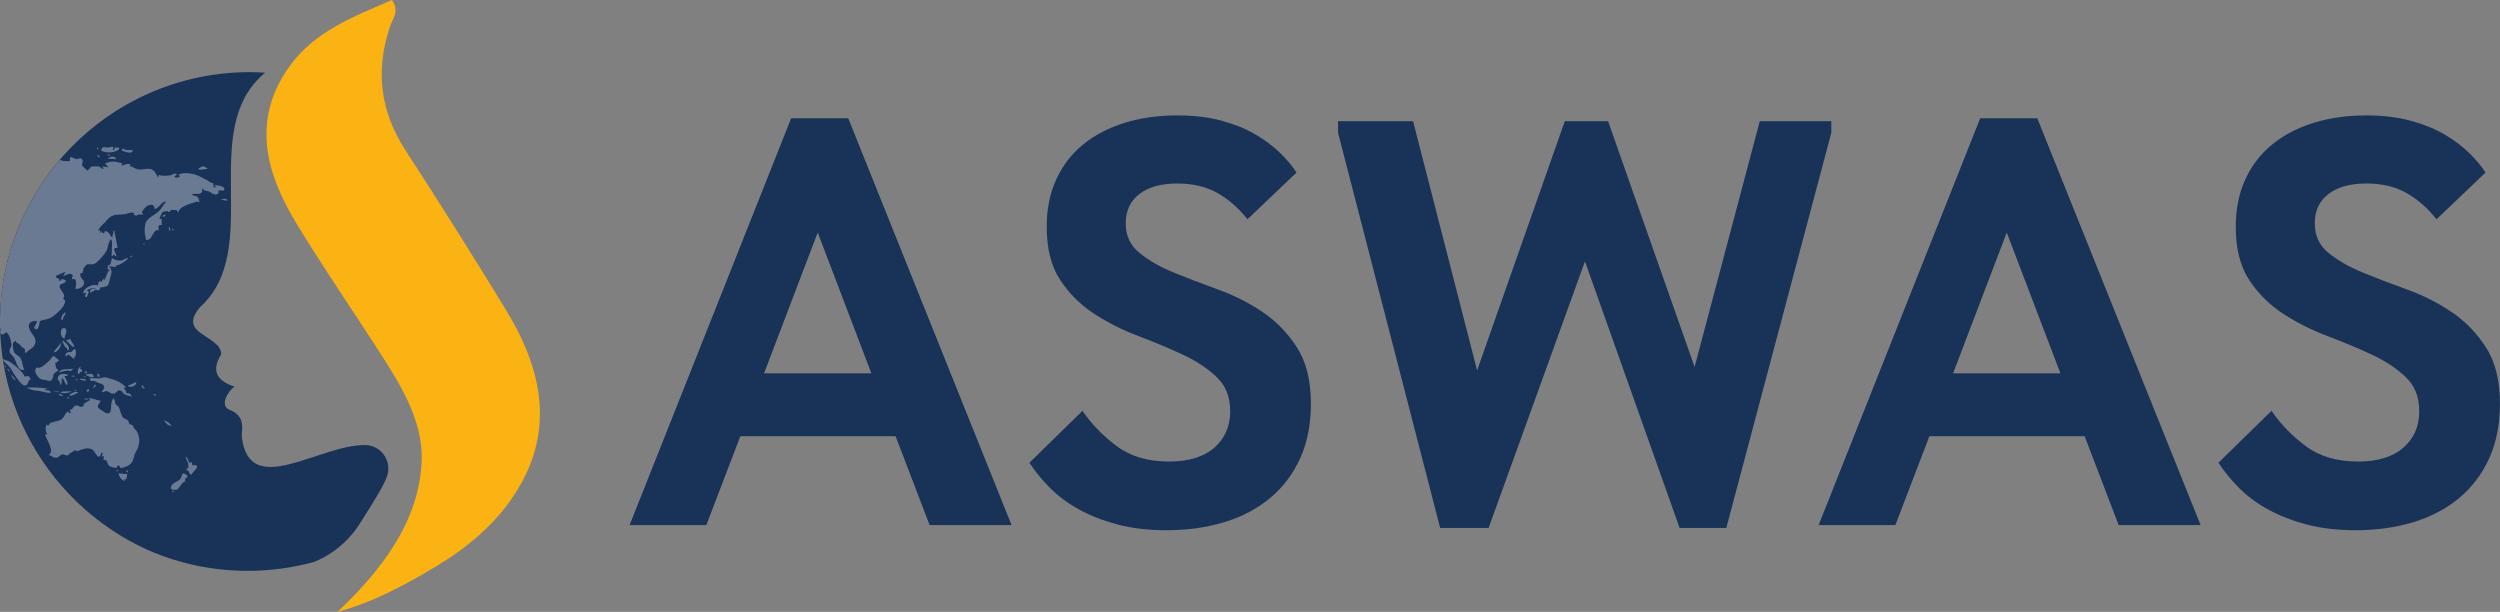
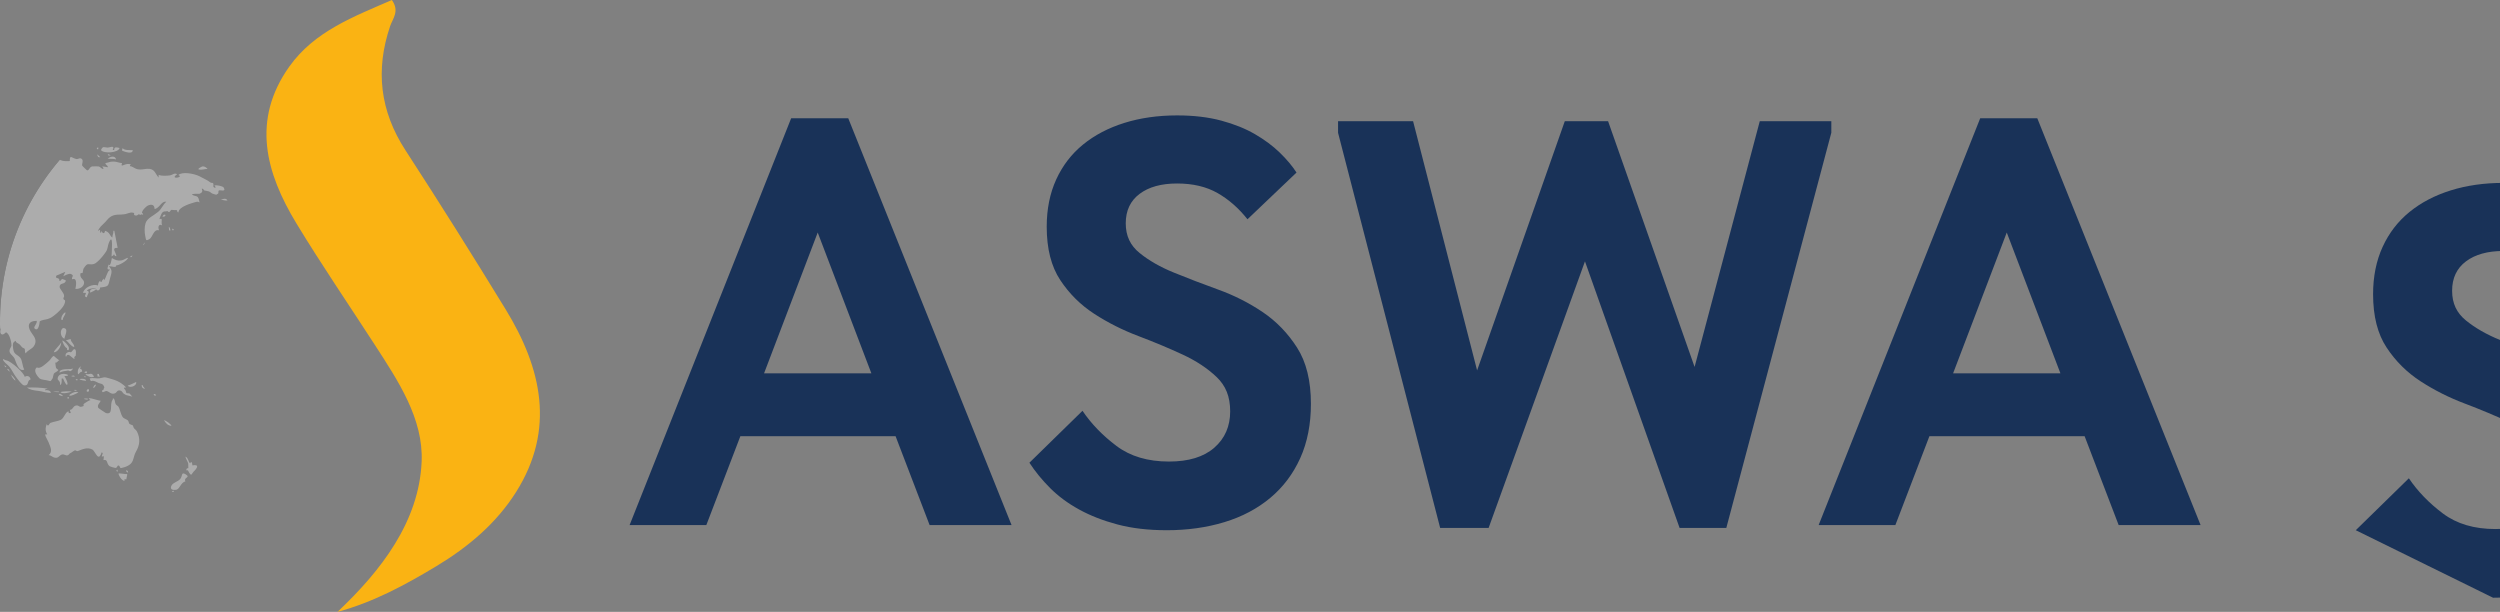
<svg xmlns="http://www.w3.org/2000/svg" id="_Слой_2" data-name="Слой 2" viewBox="0 0 974.88 238.61">
  <rect x="0" y="0" width="974.88" height="238.61" fill="#808080" stroke="none" />
  <defs>
    <style> .cls-1, .cls-2, .cls-3, .cls-4 { fill: none; } .cls-2 { opacity: .35; } .cls-3 { clip-path: url(#clippath-1); } .cls-5 { fill: #fab313; } .cls-6 { fill: #fff; } .cls-7 { fill: #193258; } .cls-4 { clip-path: url(#clippath); } </style>
    <clipPath id="clippath">
      <path class="cls-1" d="m150.93,185.74c2.02-5.89-2.27-12.12-8.49-12.19-18.02-.2-44.91,21.05-48.1-2.76-.12-.91-.06-1.85.04-2.77.41-3.97-.75-6.56-4.89-8.24-3.85-1.54-.88-7.05,1.97-9-7-2.31-9.16-6.23-5.18-12.65-.15-7.56-17.55-7.57-8.26-18.35,25.11-22.74-1.47-69.4,25.41-91.45-1.99-.12-3.99-.2-6.01-.2-55.9,0-100.8,47.07-97.22,103.73,2.95,46.65,39.53,85.18,85.97,90.44,9.89,1.12,19.52.74,28.7-.94,10.51-1.92,19.74-8.16,25.45-17.19,4.52-7.15,9.25-14.5,10.6-18.43h0Z" />
    </clipPath>
    <clipPath id="clippath-1">
      <circle class="cls-1" cx="96.58" cy="125.36" r="97.24" />
    </clipPath>
  </defs>
  <g id="_Слой_2-2" data-name=" Слой 2">
    <g>
      <g class="cls-4">
        <g>
-           <circle class="cls-7" cx="96.58" cy="125.36" r="97.24" />
          <g class="cls-3">
            <g class="cls-2">
              <path class="cls-6" d="m187.18,79.37c3.06-2.04.59,3.42,0,0h0Zm-2.48.2c.83,0,1.29-.5,1.15-1.14-.28.13-2.55,1.14-1.15,1.14Zm4.97-16.7c.64-.3,1.03-.69,1.81-.77-1.15-1.08-2.73-.88-4.2-.86,0,1.43.98,2.01,2.39,1.63ZM-12.63,136.27c-.54.68-.16,4.47,1.26,3.17.81-.71-.99-2.89-1.26-3.17Zm58.82,48.51c.35,1.13,1.25,2.47,2.31,2.77.08-.23.08-.46,0-.66h.79c.04-.95.31-1.15.31-2.05-.72.2-3.49-.56-3.41-.05.04.16,0-.05,0,0h0Zm2.95-1.37c0,.48.43.82.82.89,0-.72-.31-.89-.82-.89,0,.05.07,0,0,0Zm-3.48-.24c-.52.26-.19.67.19.81.03-.08.12-.93-.19-.81-.08.03.05-.03,0,0Zm22.86,7.83c1.54,0,1.91-2.89,3.77-3.26-.82-1.72,2.28-1.45.05-2.81-1.77-1.06-1.06.75-2.11,1.91-.93,1.03-2.67,1.29-3.34,2.48-.51.93-.35,1.93,1.62,1.68.04,0-.07,0,0,0h0Zm-1.19.47c-.16.12-.21.2-.34.36h.77c.04-.26-.03-.66-.43-.36-.07.05.07-.05,0,0Zm6.07-10.66c0,.47.04,1.69.04,1.8,0-.11-.75-.05-.77.51,0,.72.55-.05.67.4-.03-.05.78,1.72,1.24,1.58.17-.05.63-.91.91-1.18,1.42-1.34,2.4-2.95-.47-2.44-.01-.78-.34-1.99-.87-.81-.59-.38-.67-1.6-1.36-2.28-1.28-1.29.6,1.93.6,2.42h.01Zm-9.45-16.93c.73,1.11,1.36,2.03,2.9,2.19-.12-.67-2.28-2.22-2.9-2.19Zm-30.78-8.5c-1.21.22.62.47,1.05.43v-.38c-.28-.03-1.41-.03-1.05-.05h0Zm10.78.48c-1.42,1.76.5,6.07-2.67,5.21,0,0-2.9-1.87-2.95-2.01-.55-1.19.58-1.83.94-2.77-1.61-.21-3.18-1.03-4.73-1.03.31.27.27.47.82.79-.28-.17-1.91.91-2.34,1.18-1.29.82.71.98-1.44,1.4-.71.13-1.03-.86-2.19-.43-.95.35-1.07,1.63-2.16,1.63.16.35.2.91.39,1.25h-.83v-.64c-1.26-.07-1.69,2.62-3.13,3.3-1.09.52-2.77.68-3.96,1.15-.52.19-.87,1.91-1.49.47-.52,1.6-.64,2.54.24,4.11-1.91-.86.16,2.08.55,3.13.81,2.12,1.58,3.5-.03,4.89,1.1,0,1.74,1.22,3.15.99.81-.11,1.21-1.07,2.11-1.26.71-.19,1.46.51,2.07.35.64-.19.66-.7,1.19-.91.51-.2,1.07-.78,1.65-1.02.4-.17.75.42,1.23.24,1.71-.64,3.64-1.64,5.64-.59,1.19.64,2.35,5.21,3.63,1.1.91.31-.04.94.09,1.72,1.13-.67.7.27.62,1.29,1.85-.35,1.02,1.28,2.39,2.39.16.13,1.85.66,2.19.67.94.03.64-.93,1.24-.95.59,0,.6,1.11.99,1.03,1.91-.4,3.91-1.13,4.61-2.9.46-1.15.56-2.35,1.29-3.58,1.45-2.47,1.72-5.06.38-7.72-.3-.62-.68-.81-1.14-1.29-.31-.34-.31-.94-.52-1.19-.07-.07-1.05-.35-1.29-.58-.31-.3-.28-1.01-.62-1.34-.46-.43-1.58-.75-1.93-1.18-.86-1.06-1.1-3.14-1.75-4.16-.2-.32-.79-.56-1.1-1.05-.36-.59-.17-2.04-1.05-2.26-.05.2-.08.39-.09.59v-.02Zm16.04-1.87c.27.42.56.28.91.15-.17-.47-1.2-.75-.91-.15.04.07-.03-.04,0,0Zm-4.67-3.21c0,.4.93.91,1.18.86-.23-.59-.91-.95-.91-1.52-.12,0-.25,0-.38.04.08.28.11.35.11.62h0Zm-5.5-.56c.11,1.22,3.61.62,3.29-1.29-.17.03-3.29,1.74-3.29,1.29,0,.15,0-.08,0,0Zm-15.99,2.39c0,.19,1.37.4.71-.91-.56.08-.81.39-.71.91Zm-4.91-.58c.09.5.62.39,1.05.2-.36-.32-.55-.09-1.05-.2Zm8.07-1.91c-.31.2-.58.66-.58,1.06,0,.78,1.8-1.88.58-1.06Zm-1.34-1.53c.87-.39,1.97.38,2.82.76.71.34,1.41.13,1.91,1.01.67,1.17-.09.86.05,1.53.04.17-.94.15-.52.93.19.36,1.29-.46,1.66-.36,1.19.34,1.66,1.41,3.16.95.91-.27.87-1.59,2.38-1.05.59.21.72.94,1.25,1.23,1.01.59.51.4,1.88.73,2.07.47,1.38.62.36-.81-.15-.22-1.15-.09-1.33-.24.09.08-.56-1.66-.43-1.22-.04-.15-1.29-1.06.32-.91-.31-.58-1.79-1.65-2.52-2.07-1.4-.81-2.48-1.07-4.04-1.54-2.2-.71-2.08-.28-3.83,0-1.09.19-2.27-.34-3.79.05.16.59.39,1.15.67,1.01.05,0-.04.03,0,0h0Zm-7.59-2.05c-.83.19.75.39,1.05.34,0-.55-.59-.42-1.05-.34Zm9.88-.73c.05.43.12.52.09,1.02h.95c-.15-.46-.4-.24-.4-1.02h-.64c0,.07.24-.03,0,0Zm-4.01.05c-.23-.03-.43.03-.62.2.99.58,2.07,1.41,3.38.81-1.1-2.03-1.76-.62-2.76-1.01Zm-.23-.32c1.3-1.32-2.24-.43,0,0,.15-.16-.08,0,0,0Zm-.97,1.18c.35.16.5,1.05.64-.08-.48.08-.54.12-.64.08Zm-1.71,1.1c0,.35,2,.67,2.58.67-.12-1.07-2.4-.78-2.58-.67Zm-.76.13c-.26-.05-.51-.12-.78-.17.46,1.11.98.3.78.17-.12-.05.07.04,0,0Zm1.18-5.18c-.68.94-1.17,1.07-1.11,2.42.09,1.89.57-.4,1.69-.23.07-.63-.26-1.18-.82-1.14.13-.38.24-.67.24-1.05-.09.13,0,.09,0,0Zm-8.97,5.1s.98,1.24.86,1.1c-.04-.05.15,1.1.19,1.23.68-.46.52-1.83.52-2.58h.58c.07.31,1.1,2.62,1.5,2.43.72-.32-.62-2.86-1.03-3.4,4.42,0-2.62-2.58-2.62,1.21h0Zm5.53-4.05c-.74.27-4.97-.3-4.77,1.48,1.38-.64,1.76-.51,3.24-.81.46-.11.6.42,1.15.19.29-.13,1.41-1.29.38-.86-.05.03.19-.08,0,0Zm-.99,10.26c0,.83,3.22-.75,3.57-1.1-1.26-.63-3.36.72-3.57,1.1Zm-.39.81c-.39.05-.48.2-.28.48h.56c.05-.24.04-.59-.28-.48-.13.05.07-.03,0,0Zm-3.01-1.95c.83.83,3.44.15,4.39-.26-.77-.13-4.03-.13-4.39.26Zm-.34.62c-1.2.36.99.95,1.38.93-.16-.19-.97-1.01-1.38-.93-.15.04.05,0,0,0Zm-2.39-.82c-.68.05,1.72.2,2.2.2-.15.04-.17-.04-.09-.26-.79,0-1.36-.08-2.11.05-.12,0,.15,0,0,0h0Zm-10.35-1.61c1.09.86,2.63,1.11,4.5,1.3,1.48.16,3.32.93,4.9.7-.44-.89-1.37-1.13-2.38-.93.07-.67.55-.35,1.05-.64-2.72-.46-5.24-.51-8.07-.43h0Zm-2.91-1.38c-.2.44-.07.66,0,0-.03.08,0,0,0,0Zm6.78-6.5c-1.26.89-.47,2.48.24,3.42,1.03,1.41,1.46,1.26,3.44,1.59,1.99.35,1.36.86,2.48-.81.05-.08.25-1.4.47-1.77.29-.48,1.38-.7,1.72-1.42-1.26-.82-.91-1.03-1.19-2.85.97.05.67-.59,1.62-.93.08.23-2.3-1.65-2.09-1.68-.75.05-1.3,1.34-1.89,1.87-1.32,1.17-3.61,3.46-4.79,2.58h0Zm-10.07,2.82c.05.63,1.1,2.19,1.72,2.32-.13-.86-1.72-2.25-1.72-2.32.01.15,0-.09,0,0Zm-1.53-2.11c.24.46.7.59.91,1.06,0-.58-.16-.99-.77-1.25-.17.46,0,.23-.15.19h0Zm-.71-1.25c0-.15-.29-.55-.29-.12,0,.39.24.56.58.62.12-.24.03-.4-.28-.5h0Zm.34-2.19c-.54,0-.83-.54-1.34-.47.23,1.11,1.99,2.21,2.58,2.97.93,1.14,1.69,2.83,2.67,4.11.67.85,2.26,3.17,3.16,3.18,1.99.05.86-1.87,2.43-2.35-.17-1.24-1.32-1.69-2.3-.99-.11-1.41-5.32-6.23-7.2-6.44-.08,0,.22.03,0,0h0Zm24.68-3.3c-1.03.11-1.93.81-1.38,1.96.83-2.01,2.05.3,3.38.87-.47-1.01.38-1.22.39-1.25.03-.19.42-2.63-.43-2.63s-1.01,1.69-1.96,1.05c-.15.03.07.05,0,0Zm-2.82-4.43c-.03.35,1.07,3.06,1.87,2.91-.4.89,1.02,1.49.67-.24-.16-.74-1.73-2.54-2.54-2.67-.01.13.05.03,0,0Zm1.38-.13c1.19.83,1.99,2.43,3.28,2.68,0-1.46-1.36-1.8-1.36-3.1-.78,0-1.17.42-1.92.42.15.11.15,0,0,0h0Zm-1.81.86c-.71,1.37-2.54,2.74-2.91,3.87,1.59,0,2.91-2.3,2.91-3.87-.03.07,0,.16,0,0Zm.74-5.6c-1.41.76-1.06,3.64.55,4.15-.07-.91,1.97-4.15-.55-4.15Zm.93-6.03c0-.46-1.89,1.09-1.61,2.85h.56c0-1.18,1.05-1.76,1.05-2.85Zm24.35-21.36c-.95.17-1.57.95-2.82,1.05-1.37.11-2-.16-3.44-.97-.05.43-.62,3.69-1.19,2.5-.25.44-1.11,2.51.28,1.85v.48c-.85.15-1.25,2.86-2.19,3.92,0-.3.03-.46,0-.77-.55.54-.71.72-.95,1.42-.21-.3-.56.21-.43-.62-.62.44-.85,1.05-.94,1.96-1.91-.83-5.46.75-5.8,2.85.36.03.87,0,1.1,0,0,.93-1.02,1.34.39,1.74,0-.98,1.57-2.39,0-2.52.34-.99,2.71-.99,3.72-1.17-1.09.68-2.83.03-2.43,1.87.89-.38,1.73-.78,2.34-1.34.44,1.02,1.66.23,1.48-.66,3.77-.43,3.06-.62,3.96-3.77.5-1.75,1.09-3.11-.56-4.48,1.11-.21,2.98.83,2.91-.39.82.17,4.58-1.91,4.58-2.95-.07,0,0,.05,0,0h-.01Zm1.77-.91c-.4.07-.6.35-.97.54.59.35.75-.03.97-.54-.07.01-.08.19,0,0Zm4.67-5.1c-.11.39-.35.75-.58,1.1.78-.32.56-.94.58-1.1Zm11.41-5.02c-.09,0-.27-.48-.52-.28-.05.17-.07.36-.05.55.16.04.76.11.58-.27h-.01Zm-1.29.15c-.19-.54-.13-.87-.63-1.25,0,.51.11.95.15,1.45.34.09.58.11.48-.2-.03-.07.03.07,0,0Zm-2.5-5.18c.36,0,.6-.43.63-.68-.83-.32-.91.19-1.24.68.2.04.4.04.6,0h.01Zm22.06-6.65c.8.13,1.92.48,2.72.38-.68-1.34-2.16-.31-2.72-.38.15.01-.08-.03,0,0Zm-8.45-11.71c1.03.23,2.31-.23,3.38-.23-.28-.44-1.15-1.05-1.88-1.01-.26,0-2.31,1.03-1.5,1.24.05.01-.09-.02,0,0Zm-29.83-7.3c.94.37,4.04,1.5,4.04-.25-1.33-.07-3.36.12-3.91-.81-.09.09-.43.93-.13,1.05.05,0-.08-.05,0,0h0Zm-5.73,3.05c1.15.18,2.19-.06,3.29.33-.38-1.62-2.17-1.21-3.29-.33Zm.95-1.2c.63,0-.54-.54-.9-.52,0,.58.39.52.9.52Zm-3.57-2.15c1.03,1.51,6.86,1.1,7.25-.81-.93-.17-2.1-.73-2.1.79-.2-.03-.39-.03-.58,0,1.01-2.11-1.2-.91-1.93-.93-1.48-.05-1.85-.77-2.64.95Zm-1.01-.38c-.08-.17-.08-.38,0-.57-1.06-.15-.52.97,0,.57,0-.06-.09.07,0,0Zm-.52,2.05c.32.78.28,1.25,1.24,1.12-.26-.35-.89-.89-1.24-1.12Zm-25.4-7.02c-.27-.5-1.07-.63-1.61-.38.13.15,1.84.95,1.61.38-.04-.08.03.07,0,0Zm-11.12,2.24c.32-.11.68,0,1.01,0-.12-1.2-.63-.26-1.01,0Zm4.15-1.72c.19,0,4.71-.97,4.82-1.09,1.11-1.46-2.23-1.32-2.48-1.43.23-.23.32-.24.39-.53-1.97-.34-2.94,3.05-2.73,3.05Zm-3.05-4.72c-3.33.48-2.86,2.36.2,2.64,2.32.22,2.48.28,2.36-1.11-.15-1.89-.01-.95-1.76-.95.19-.32.17-.24.24-.56-.36,0-.7,0-1.05,0v-.02Zm-2.87.19c1.33.7,3.19-1.14,3.96-1.62-1.73-.83-4.11-.93-5.49.91.08.15,1.21.56,1.53.72.07.04-.04-.03,0,0h0Zm-.38.43c-.63,0-1.09-.36-1.74-.24.08,1.94,2.62.24,1.74.24Zm-1.96-3.11c-1.44,0-.32.6-.43.77-.28.47,1.85-.77.43-.77Zm-37.24,22.39c-.83-.14-2.22-1.12-1.61.86.54,0,1.52-.28,1.61-.86-.05,0,0,.06,0,0Zm3.68-6.91c-.85-.08-2.59,2.13-2.59,3.29.5-.1.83-.42,1.11.19.17-.08.24-.21.19-.38,1.09.55.34,1.17.93,1.43.76.34,2.24.21,3.09.21-.11-1.16-1.4-1.53-1.48-2.6-.11-1.33,1.01-2.1,1.81-2.91,1.91-1.9,3.69-2.95,6.48-3.62.82-.2,4.28-.92,3.92-1.81-.54-1.31-2.54.16-3.25.38-1.73.56-7.49.7-7.49,2.82-.36-.05-.68-.06-1.05,0,.89,1.52-2.24,1.47-1.96,2.49.32-.07.42-.19.77-.15-.17.45.3.73-.48.67-.13,0,.15,0,0,0h0Zm14.37.43c.75,0,1.17-.47,1.37-.58.4-.21-2.57.58-1.37.58Zm-6.82-15.14c1.07,1.62,1.8.08,3.01-.14-1.11-.63-1.96.49-3.01.14Zm-2.34,0c0,.56-.39.4-.67.86.83.27,1.72.29,2.67.12-.79-1-.71-1.73-2-.98Zm-.34,1.73c-.25.07-.5.14-.76.14.13.66.56.29,1.1.19-.05-.26-.01-.41-.34-.33-.08.02.07,0,0,0Zm-3.34-.29c.44.38.51.97,1.19.09,0,1.07,1.38.07,1.57-.09,0-.13,0-.26-.05-.38-.85-.16-2.19.21-2.71.38Zm-2.73.09c.79-.81,2.47-1.15,3.68-.87-.28-1.72,1.57.6,1.81-.99-.42,0-.78.07-1.19,0,.16-.23.47-.79.58-.91-.66,0-1.09.42-1.44.52.23-.07-1.15.3-1.29.38-.35.21-.47.7-.95,1.05-.67.48-.99.11-1.19.81h-.01Zm-3.81-1.29c-1.41,0-1.76.5-3.1.24.07,1.03,1.83.34,2.63.34-1.66,1.21,1.14,1.51,1.96.43,1.32-1.77.07-1-1.49-1h0Zm-27.35,1.62c.31.79,2.04-.27,2.38.62-.47-.03-.95.02-1.44,0,.87,2.42,5.64.26,6.74-.38-1.07-1.19-2.58-.2-3.53-.48.17-.36.42-.29.34-.71-1.13.44-.83.06-1.49,1.19-.42-1.09-3.49-1.34-2.99-.23.03.09-.05-.11,0,0h0Zm-1.92,3.62c0,.26-2.55.11-2.86,1.15.62-.13,2.55-.58,2.81-.24-.39.25-2.47.59-2.5.77-.05.32,1.81,1.23,2.22,1.77,1.23-.93,2.42-2.75,2.42-4.03.36-.05,1.01-.07,1.36,0-.16,1.16.13.34.63,1.01.36.49-.39.91-.39,1.41,1.32-.82,1.45.27,1.96.19.52-.08,1.46-.64,2-.77-.58-.77-1.17.11-1.17-1-.56.07-4.36-2.19-4.47-2.54-.16.07-.46.16-.77,0,.12-.28.28-.46.35-.76-1.44-.68-1.48.11-2.15.3.32-.09-.51.81-.6.83.21-.07-.36-1.13-.46-1.16.13.04-1.6.67-1.57.65.19-.3.27-.61.43-.86-.85.18-4.4,1.03-1.57,1.43,0,.36.07,1.28-.05,1.58-.52-.26-.46-.72-1.1-.86.25.51,1.27,2.19,1.27.67.6.05.64.95,1.49.66.34-.11.52-.72.85-.76.04,0,1.78-.17,1.88.57,0,.03-.03-.17,0,0h0Zm118.11,30.9c2.39,0,2.79-1.02,4.44-.67.91.17-.17.81.77,1.05,1.36.32.91-1.02,2.09-.11.1-.63.51-.13,1.05-.19-.3-1.19-.75-.13-.28-1.38.2-.55,1.45-1.79,1.88-2.03,1.54-.86,2.85-.52,2.85,1.22,2.08-.39,2.6-3.22,4.58-2.83-1.32,1.07-1.77,2.77-3.24,3.97-1.85,1.53-4.2,2.38-4.86,4.38-.47,1.46-.43,3.52-.15,4.86.39,1.84.19,2.13,1.56,1.41,1.46-.77,1.59-4.08,3.88-3.49-.62-1.17-.15-2.75,1.18-1.91-.43-.95-.07-1.84-.19-2.43-.08-.3-.63-.08-.86,0,.04-.47.81-2.31,1.1-2.58.79-.72.89-.31,1.88-.54.54-.11.34.38.7.35.5-.04.63-.85,1.05-.87.51-.01.99.16,1.52.09,1.19-.13.22.73,1.15.91,0-2.27,5.4-3.67,6.93-4.11,1.38-.39,1.53,1.22,1.05-.86-.43-1.85-1.38-1.11-2.58-1.91-.68-.51,2.83-.39,2.82-.38,1.02-.41,1.34-.97.86-2.01.71-.05.82.69,1.05.72.13.01,1.62.28,1.81.38.97.46.72.75,1.96,1.05,1.69.43.39.3,1.29-.05.74-.27.15-.99.58-1.37.38-.34,2.95.75,1.91-1.11-.38-.66-3.03-1.11-3.68-.85.59.4.74,1.36-.24.66-.35-.25.15-1.2-.31-1.58-.24-.19-.7-.03-.9-.21-.36-.31-1.38-.9-1.74-1.1-.99-.53-1.62-.89-2.67-1.4-2.15-1.05-6.78-1.85-8.16-.44,2.4.97-3.77,1.85-.48-.29-.99-.75-1.83.28-2.82.42-1.21.16-3.33.31-4.39-.22-.03.34-.04.74,0,1.1-1.52-1.69-1.44-3.63-4.58-3.44-1.17.07-2.3.44-3.49.2-1.54-.32-1.84-1.1-3.19-1.25.28-.35-.23-.21.47-.57-2.03-1.14-4.36,1.73-3.48-.62-1.01,0-2.03-.56-3.09-.58-2.01-.04-1.54.28-3.4.58,0,.83.95.78.95,1.66-.78-.19-1.48-.31-2.24-.36.17.25.64.62.47,1.03-.91-.17-1.09-.88-1.95-1.04.04,0-2.27-.03-2.39.01-1.25.33-1.03,1.55-2,1.55.03,0-1.78-1.56-1.92-1.91-.16-.42.52-1.77,0-2.39-.82-.97-1.49.08-2.34-.14-1.89-.5-2.48-1.79-2.48.82-1.48,0-2.31.15-3.64-.39-.48-.2-.77-.85-1.37-1-1.15-.3-3.22.26-4.47.26v-.74c-.44.14-1.15.58-1.56.19.11,0,2.13-.99,1.19-1.24-1.06-.28-1.65,1.38-3.05,1.15.2,1.25-1.89,1.14-3.02,1.14,1.21-.11,6.52-3.35,6.65-4.01.51-2.87-4.93-2.62-6.16-2.15.24-.3.43-.36.43-.81-.71.07-1.4-.15-2.1-.15.11-.23.68-.93.82-1.04-2.77-.21-2.87.74-4.59,1.62.23.29.17.21.24.52-1.89-.44-2.04.85-3.63,1.02-.58.05-1.62-.64-2.48-.54-.16.02-1.93,1.1-2.73,1.3-.79.18-1.45.28-2.42.61-.31.12-1.99.71-2.16.99-.79,1.17,1.46.38.07,1.4-1.53,1.12-4.39-.32-5.95,1.05.42.99,3.18,2.6,1.63,2.72-.44.03-1.02-.81-1.29-.9-1.19-.42-2.01-.46-3.19-.2.44.21,1.01.17,1.01.81-3.56-.23.58.59.42,1.72-.58-.89-2.11-.31-2.81-1.19-.24-.3.04-1.82-.24-2.39-.12.09-.24.13-.39.09,0,1.77-1.05,1.05-1.23,2.1,0,0,.29,2.93.36,3.03,1.02,1.66.74.16,1.99.64,1.55.61,1.46,1.42,1.46,2.43,0,.36,1.21.55,1.4.58-1.99,1.31-1.58-3.64-4.28-1.44,0,0,.09,1.31-.11,1.63-.38.61-.78.84-1.3,1.12-1.45.82-1.42.48-3.28.36.4-.59,1.91-.49,2.67-1.14.7-.62,1.18-1.32,1.18-2.32-1.1.09-1.49-4.26-1.38-5.48h.62c.32-1.6-2.3-2-3.44-1.15-.15.12-1.96,3.04-2,3.18.31-.87.32,2.07.05,1.54.24.51.71.38,1.05,1.08.21.46,1.23.44,1.05,1.15-.32,1.25-1.57-.46-1.63-.48-1.4-.38-2.47-.89-3.81-1.34-.7-.24-3.22-1.54-3.63-1.48-1.76.27,3.32,2.29-.08,3.62,0-2.66-5.53,1.93-4.51-1.09-1.46.86-3.13.89-4.61,1.88-.25.17-3.44,3.09-3.22.15,2.42.08-.4-1.54-1.77-1.54.6.6,1.03,3.63.43,4,.15-.08-1.42-.44-1.87-.36-.35.07-1.32,1.16-2,1.21.19.28.71,1.09.67,1.49-.98-.51-2.14-.03-2.95-1.06-1.97,1.06.99,1.19.99,1.81,0,.48-1.49.25-1.61.19-1.48-.7-.74-.52-1.4-1.61-.55-.95-1.73-2.14-2.62-3.3.79.15,9.16,3.46,8.16-.43-.24-.93-2.51-1.8-3.38-2.12-1.37-.51-3.41-.14-4.01-.51.7-1.46-2.12-.99-2.77-1.59,1.07,0,.52-.5-.03-.79-1.38-.73-.82.19-1.8.19.11-.21.24-.71.3-.93-.31-.07-1.02-.07-1.32,0,.03.48-.07.75,0,1.17-.24-.6-.46-.48-.93-.91-.17,1.05-.64,1.49-.64.15.16-.07.52,0,.68,0v-.62c-.4.06-2.99,1.44-2.05.43-2-.2-1.83.89-.76,1.48-.58-.23-1.34-.03-1.95-.23,0,.55.09.7-.3,1.01,0-.68-.99-1.31-1.66-1.24.27.95-.63,2.43-.81,1.05-1.17,1.17-.08.34-.48,1.58-.98-.4-.75-.12-1.05-1.1-.4.14-.63.57-1.25.86.17.32.15.17.15.48-.9,0-1.44.42-1.91,1.05.99-.32,2.46-1.24,3.52-.71-1.41.32-3.49,2.72-3.76,4.44-.47.04-1.18.5-1.58.89h.77c-.11.94-2.28,1.88-2.95,1.73,0,.39-.07.23.09.71-2.59.54-2.91,2.04-3.44,3.92,2.15-.07-.77,1.29,1.19,1.45-.04.54-.31.62-.24,1.13,2.11,0,2.89.24,4.3-1.53.93.16,1.63,3.46,2.44,4.39.23.27-.52.74.07.95,1.37.54.78-.46,1.36-.67,1.03-.36,1.6-.72,2.48-.94.07-.17.07-.32,0-.48-.51.05-.66.04-.95-.19.29-.47,1.53-2.01,1.62-2.26.31-.79,1.48-1.48-.28-1.48,0-1.26-1.09-2.44.23-3.96.66-.78,1.88-.82,2.48-1.62.4-.52.42-2.03,1.36-2.62.73-.45,2.39.32,2.51,1.17.28,1.85-5.71,2.89-2.95,6.08,1.93,2.24,5.32-.48,7.59.82-1.26,1.29-3.08.72-4.58.91-.58.09-2.66.78-2.68.81.22.08.38.19.58.27-.46,0-.76.16-1.19.3.52,1.37,1.52-.21,1.87-.05.66.32.71.67,1.29,1.06-1.64,2.08-1.53-.35-2.48,0-1.15.42-1.07,2.91-1.1,3.53-.98,0-2.24-.54-1.42.81-1.48-1.5-2.29.11-3.92.25-.55.04-2.91-1.34-3.07.17-.62-.04-1.22-.27-1.56-.52.17-1.65,2.54.7,2.3-2.24-.35.16-1.5.56-1.72.48.01-.27.19-.75.28-1.02-.19.08-.39.08-.56,0,.21-1.56-.19-1.84-1.4-.6-.85.86-.23,1.79-.27,2.62-.09,2.15.54.97-1.13,1.93-.85.5-2.32.99-3.27.99,1.22,1.57-1.15,1.41-2.06,2.09-.09.07-.83,1.77-1.1,1.85-.9.28-1.45-.54-2.04-.48,1.4,2.4-1.37.72-2.2,1.37-1.01.78.27.51.59.98.47.66,1.02.93,1.5,1.92,2.71,5.41-3.87,2.07-6.54,3.2.51,1.73-.24,3.76.19,5.44.39,1.5-.12.58,1.19,1.42.83.54,1.26.03,2.05,1.01.17-.2.15-.3-.09-.28,1.37-.48,3.07-1.05,4.16-2.06.44-.42.66.11.99-.36.2-.28-.4-.75-.38-.78.16-.23.28-1.18.62-1.58.44-.54,2.38-1.1,2.71-1.38.4-.34-.28-1.03.44-1.48.6-.38,1.7.47,2.38.35.26-.03,1.52-1.56,2.2-1.45.93.16,1.85,1.92,2.62,2.54,2.31,1.8,6.39,4.26.63,4.26,1.54,2.7,3.97-.11,4.63-1.71h-.82c-.01-.17.01-.34.04-.51.4.13,1.42.34,1.73.34-.59-1.14-2.24-2.46-3.68-2.67.15-.9-1.34-2.03-2.01-1.97.2-3.01,2.14-.34,3.61.74,1.01.74,2.32,1.25,2.89,2.28.35.64.83,2.36,1.2,3.06-.39-.12-.5-.2-.86-.13.31.82.74,1.21,1.29.56.58,2.95,2.54-.21,3.63-.39-.17-.31-.4-.56-.77-.56.08.19.08.39,0,.56-.56,0-1.74-1.76-1.57-2.14.58.32.9.51,1.53.23-.05-.16-.17-.23-.34-.23,2.16-3.18,3.36,5.07,3.69,5.07.38,0,.3-1.07.3-1.22.83.74,1.5.59,2.16.68-.68-.09,1.1-.46,1.06-.46.68-.03.99.83,2.11.56,0-.28-.03-.54,0-.83,2.09.43,2.26,1.15,1.49,3.38-.26.78-1.23,2.04-1.91,2.34-.82.35-1.58-.48-2.35-.08,1.19.56,2.03,4.15,3.38,2.77,2.03,2.12,2.52,5.02,3.85,7.25.85,1.4,2.58,2.5,3.3,4.11.98,2.17-.32,3.49,2.43,3.54,1.23,0,2.7-1.18,3.92-1.69,1.4-.56,2.08-1.15,3.2-1.66,1.44-.66,2.3-.38,3.29-1.53.47-.51,1.44-1.83,2.05-1.57,0-1.34.03-1.4,1.01-1.81-.11-.64-1.19-1.37-1.68-1.77-.86-.74,0-1.5-1.23-.28-.13-.58-.31-1.84-.77-2.19-.52.64-.68.7-.77,1.72-1.91-.16-4.89-.09-1.38-.72-.05-.22-2.74-.97-2.87-1.05-.42-.3-1.69-1.7-1.8-2.34-.36-2.2.7-1.48,2-.56,1.61,1.1,2.16,1.61,4.05,2.23.32.11,1.09-.11,1.53,0,.34.09.42.85.87,1.05.85.4,2.95.59,3.95.63,2.29.08,2.94-.12,4.78.93.99.56,1.09,1.28,2.58,1.56-2.63,0,.39,1.37.99,1.57.99.32.47-1.34,1.53.15.52.7.11,1.61.24,2.39.27,1.53.82,2.75,1.38,4.19.38.97,1.06,4.14,2,4.69.99.55,1.99-.44,2.54-1.58.38-.77.38-1.65.47-2.51.05-.46-.12-1.29.03-1.66.5-1.28.39-.03,1.32-.94,1.79-1.72,3.89-4.32,5.54-5.24.63-.36,3.44-.94,3.48-.91.54.35,1.77,3.13,1.77,3.76,1.64,0-.24,1.37.95,2.31.81.63,1.72-.71,1.87-.67,1.28.35,2.16,3.71,2.13,5.09-.01.74-1.14,1.52-.64,2.78.3.75,1.45,1.45,1.87,2.4.5,1.15,1.53,5.3,3.75,4.24-.75-1.3-.75-3.61-1.52-4.56-1.11-1.33-2.42-1.26-2.73-3.2-.07-.44-.5-2.38.23-2.98,1.17-.95.2-.23,1.34.39.99.54.9.51,1.79,1.61.2.25.93.46,1.03.62.32.54-.09,1.01.38,1.83.95-1.34,2.4-1.69,3.16-2.73,1.4-1.91.52-3.5-.62-4.98-1.73-2.25-2.19-4.99,1.81-4.99.26,1.15-1.48,2.42-.81,3.01,1.64,1.45,1.99-2.79,1.95-2.77.71-.64,2.26-.68,3.06-.94,1.18-.38,1.57-.63,2.56-1.38,1.38-1.03,3.93-3.3,4.26-5.17.24-1.37-.48-.52-.62-1.45-.08-.51.42-.4.24-1.32-.21-1.1-1.74-2.47-1.72-3.26.05-1.52,1.6-1.01,2.15-1.81.48-.71.48-.67-.94-1.19-.63-.21-.47.74-1.29.74.23-1.79-2.11-.54-1.08-2.2-.07.12,1.85-.72,1.96-.78,2.1-.79,1.48-1.05.62,1.15.62-.35,2.27-1.22,2.97-.91,1.46.66.31.89.43,2.09,2.26-.94,1.57,2.63,1.33,3.72,1.61.17,3.44-.9,3.4-2.46-.03-1.4-1.8-1.56-1.44-3.5.08-.39.79-.09.86-.28.03-.05.25-1.56.39-1.73.32-.44.86-1.34,1.46-1.61.35-.15,1.61.13,2.26-.05.86-.24,1.09-.46,1.76-1.05,1.09-.93,2.47-2.66,3.21-3.77.86-1.28.62-2.3,1.19-3.61,1.85-4.35,1.02,4.23,1.02,5.42.35-.35.62-.16.93-.86.43.4.05.73.97.77-.25-1.75-2.12-3.29.47-3.29.07,0-1.23-5.93-1.29-6.63h-.38c.07,1.42-.39,1.32-.39,2.63-1.09-.64-.87-2.04-2.86-2.63-.23,1.45-.93.97-1.53,0,.05.28.05.48,0,.77-.85-.12,0-.66-.62-1.19-1.34,1.34-.03-.68.47-1.24.75-.83,1.54-1.4,2.36-2.42,1.72-2.12,3.26-2.26,5.85-2.26v-.05Zm-139.16.89c-.44.16-.91.67-1.01,1.1.4-.11,1.73-1.24,1.01-1.1-.17.05.05,0,0,0Zm1.01,10.7c.97,0,1.69-.67,2.24-.77.85-.13,2.04.27,2.72-.04,1.21-.55,1.6-1.73,1.28-2.82-.2-.7-.73.42-.75.39-.32-.34-.27-.89-.52-1.1-.43-.38-1.02-1.26-1.58-1.92-.86-1.01-.97-.77-1.1-1.57-.08-.54,2.12-2.63-1.14-1.66.27-.47.31-.86.82-1.15-1.07-1.07-1.54.59-1.95.91-.07.05-2.24.79-.54,1.09-.15.5-.7,1.22-.67,1.53.56.07,1.27.52,1.42-.09-.13,1.87.85.83,1.54,2.34.79,1.75-.83.55-1.68,1.58.32.08.58.05.95.09,0,.52-1.29.74-.86,1.24.27.31,1.61-.15,2.06.28-.17.16-2.83,1.68-2.24,1.68h0Zm-.82-4.91c2.12-.31-3.37-3.03-2.09-.48-1.01.19-2.36,1.6-.71,1.52-2.15,3.11.85,1.05,2.67,1.45.07-.75.15-1.56.13-2.48h0Zm51.09,72.7c0-1.84,1.32-5.63-.86-6.48,0,.64-.85,2.15-1.23,2.5-.81.74-2.05.43-2.87,1.22-.63.62.08,2.54,0,3.05-.15.97-.56,1.09-.77,2.3-.25,1.57.11,3.89,2.2,3.44,2.01-.44,1.37-1.06,1.72-2.86.03-.21.54-2.26.58-2.3.16-.23,1.23-.55,1.23-.86h0Zm-15.86-45.55c-.91-2.17-1.44-1.34-3.44-1.58-2.89-.35-5.12-1.28-7.83-1.89,0,2.62.05,2.13-1.72,2.16.36-.03-1.56-.56-1.37-.48h-1.4c-.15-.24-.24-.5-.28-.77-.85-.28-3.4-.7-3.92-1.41-.98-1.32,1.1-1.56-.67-2.7.47-.39.42-.44,1.06-.58-.9-1.53-3.37-.11-4.69-.08-1.4.03-2.89-.59-4.67.19-1.21.51-2.03,1.22-3.63,1.18-1.93-.03-2.97-1.37-2.97,1.14h-1.44c.64,2.32-1.05.82-1.42,1.59-.6,1.22-.4,2.67-.95,3.45-.34.46-1.6,1.08-2.11,1.72-.55.66-1.21,1.77-1.81,2.66-.59.89-3.01,3.14-2.67,4.48.09.38,1.45-.16,1.66.3.19.36-.27.54-.19.75.38.99-.26,2.63-.34,3.64-.09,1.22-.2,2.27,1.15,3.67,1.44,1.52,2.78,2.77,4.39,4.16.55.48.82,1.59,2,1.83,1.33.24,1.5-.32,2.77-.48,1.1-.13,1.93.35,2.68.32,1.58-.05,1.48-.66,2.76-1.1,1.05-.35,3.3-.25,3.91,0,.95.43.71,1.13,2.12,1.45,2.44.54,2.31-.67,2.36,1.91.03,1.21-.46,2.75-1.14,3.44,3.06.97,5.07,7.22,4.58,10.2-.48,3.01-2.3,3.13-.75,6.31.95,1.99,1.26,3.17,1.81,5.34.55,2.26,2.31,3.79,2.95,5.83.55,1.74-.3,2.3.58,3.25,2.31,2.52,8.42-.46,10.22-2.39.7-.75,1.88-2.06,2.28-2.95.4-.89-.13-2.15.09-2.68.2-.43,1.72-.7,2.2-1.34,1.3-1.69-.66-2.42-.28-4.19.3-1.44,2.95-2.17,3.72-2.87,1.89-1.69,2-3.59,1.53-6.14-.27-1.44-1.6-3.57-1.05-5.32.72-2.35,3.73-4.62,5.53-6.2,1.33-1.17,2.64-2.51,3.53-4.11.6-1.06.99-1.15,1.14-2.58.24-2.24.6-1.71-1.33-1.72-2.68,0-3.48,1.01-5.34-1.03-1.07-1.19-2.81-2.31-3.83-3.64-1.01-1.3-2.05-4.28-2.67-5.83-.93-2.36-1.46-4.79-3.16-6.89-.07-.16.11.13,0,0l.05-.02Zm249.46,73.09c-.38-.08-.35-.67-.62-.67.12,0-.86,1.13-.86,1.11,0,.17,1.77,1.54,1.91,1.61-.08.12-.12.26-.09.39-3.06,0-.62,2.7-1.1,3.81.28-.04.48-.04.77,0,0,.27-.13.42-.43.44.5.52.24.22.73.34-.16-.05,2.01,2.73,2.38,2.95,1.83,1.13,3.56.58,5.3.44-.08-.56-2.27-1.19-2.73-2.28-.43-1.05-1.41-3.76.34-3.58,0-1.1,2.22-2.34,2.05-3.13-.17-.94-2.39-.38-1.62-2.24.24-.59,1.45-.27,1.72-.59.23-.3-.08-.78.24-1.13-.21.24,1.13-2.09.95-1.23.31-1.53-1.14.04-.82-2.23,2.24.9,2.68.08,2.35-2,1.85.05,4.08.12,4.93-1.68.91-1.91-.83-1.48-1.17-3.14,2.07.27,2.85.99,4.44-.43.75-.67,1.34-3.37,2.19-3.25-.12.38-.19.42-.09.77,2.46-1.22,1.77-4.7,3.11-6.3.87-1.05,2.08-1.56,3.32-1.91,1.96-.56,2.5-.43,3.6-2.35,1.3-2.27.77-5.71,1.81-7.53.77-1.33,2.44-2.12,2.89-3.65.31-1.02.24-.95,0-1.89-.56-2.04-.54-.7-1.81-1.7-1.38-1.07-1.95-1.32-3.67-1.64-.93-.19-4.2.04-2.83-.67-.51-.35-1.33-.86-2-.99-1.68-.32-1.3.05-2.48.56.11-.16.6-1.28.62-1.37-.44-.05-1.06-.27-1.49-.4-.43-.13-.19.97-1.09.86.17-.4,1.92-2.59.28-2.59.28-2.9-2.4-3.05-4.19-3.5-1.45-.35-4.66-1.83-4.66-3.45-.82.28-2.28-.09-1.01-.67-.85-1.09-2.6.44-3.1.43-1.83-.07-2.7-1.6-4.44-1.92,0,.94-.64.72-1.19,1.29-.08.08.16,1.37.09,1.58-.98-.81-.72-2.52.28-3.14-1.61-.46-6.12,2.54-6.39,4.56-.15,1.13,1.03,2.31.27,3.87-.42.86-2.17,2.63-3.1,2.95.16,1.45-.44,1.72,1.05,1.83-.62,1.07-2.07,1.72-1.24,3.48.2.44,1.14.54,1.53,1.09.38.55.78,1.37,1.02,1.96.52,1.29,1.01,3.44,1.84,4.4,1.14,1.32,2.51,1.69,3.93,2.81,2.4,1.89,1.52,5.92,1.13,8.87-.21,1.61-.82,3.16-1.01,4.65-.21,1.77,0,3.63-.71,5.29-.79,1.85-.74,2.94-1.23,5.02.03-.12,0,1.37,0,.99,0,.32-.64.64-.51,1.05.67,2,1.25-.99,1.93-1.05-.5,1.4-.7,2.58-.87,4.16-.38-.63-.47-.28-.6-1.15-.44.24.23,1.54.19,1.91l-.03-.02Zm2.39-61.62c1.66-.38,4.07-.09,5.73-.67-.74-.91-3.01-.62-4.4-.81-.89-.11-2.71-1.15-2.86.24-.09.89.71,1.4,1.53,1.23.19-.04-.12.03,0,0h0Zm-4.48-.3c-.39-.6-1.18-.81-2-.67.5.67,1.42,1.25,2,.67-.08-.11-.15.16,0,0Zm1.72-2.13c-.72-1.17-3.71-1.87-4.97-2.35-.82-.29-2.69-1.06-3.71-.47-1.13.66-.85.75.36,1.33.52.27.83-.55,1.34-.46.7.11,1.14.71,1.52.85,1.97.71,3.21,1.1,5.45,1.1h.01Zm46.12-51.8c.87-.14,1.18-.12,1.42.77-.66-.12-1.25-.12-1.91,0,.03.19.07.39.09.58,1.95-.32.44.78,1.44,1.14.21.07,2.46.3,2.58.28,1.72-.08,1.87-.44,3.34-1.24,1.25-.68,1.8.27,2.19-1.05.16-.52-.75-.54-.95-.57.42-2.38-2.82-.26-4.42-.47-.24-.02-1.66-.22-1.41-.19-.68-.06.05-1.07-.67-.19-1.75-.58-2.17,1.05-1.71.95.13-.02-.13.03,0,0h.01Zm-29.42,19.09c-.38.24-2.59,3.81-2.43,4.08.34.56,1.52.03,2.16.21.98.3,1.19.7,2.18,1.15,1.49-2.26.09-3.03-2.09-3.73,0,.04,1.33-2.36.19-1.72-.12.08.12-.05,0,0h-.01Zm-5.16,2.11c-.95-.31-1.37-.71-2.3-.58.87.52,1.44,1.81,2.3.58-.13-.04-.04.07,0,0Zm26.95-25.68c.27-.1.56.29.78.35,1.69.54,1.69-.1,3.07-.64,1.23-.48,4.3-1.14,4.73-2.3-1.66,1.3-5.59-1.74-1.41-1.56-.17,0,1.87,2.14,2.34.28.17-.68-1.53-2.34-2.07-2.63.3-.26,2.17,1.11,1.61-.66-.27-.83-.75-.85-1.85-.48.21-.34.43-.31.56-.62-.2-.06-.39-.14-.56-.25.6,0,2.34.84,3.14.3,1.85-1.24-1.14-.79-1.14-1.39,0-.15,2.82-.28,3.01-.62-.59-.58-2.15-1.59-.28-1.75.04-1.54-2.28-1.54-2.01-2.41.11-.36,1.23-.49,1.53-.38,1.22.47.21.57.77,1.67.34-1.98,1.1-2.46-1.29-2.46.66-.73.03-.2,1.14-.74-.67-1.03-2.32-.04-2.34-.05-1.7-1.38,4.31-5.1,4.87-5.81-.77.05-1.5-.09-2.26-.11,1.56-.32,2.44-.28,3.79-1.15.36-.24,2.3,0,1.42-1.28-.15-.23-2.15-.12-2.34-.1-1.38.17-2.67.41-3.83.71-.73.21-3.72,1.79-4.15,1.72,1.72-2.15,2.66-2.48-.47-2.94,0,1.25-.9,1.12-2.11,1.32.2-1.01.9-.61,1.62-.95-1.77-1.32-5.02.72-6.97.42.52-1.56,8.48-1.69,10.31-1.9v-.44c-1.83,0-2.64-.28-4.06-.52-2.12-.35-4.19.15-6.26-.07,1.52-1.04,4.6-.58,6.78-.58-.24-1.69-9.79-.99-11.02-.6-1.32.44-.13.87-1.79,1.05-.97.11-1.77-.46-2.77-.5-.91-.04-2.73.14-3.75.53.31.61,1.03.35,1.03,1.22-.39-.3-2.11-1.02-1.56.04-.13-.26,3.03,1.61,2.13,1.61-2.01,0-3.53-1.62-5.67-1.62,0,.46,1.32,1.24,1.5,1.93-1.28-.36-2.13-1.52-3.5-1.65.35.69.46,2.37-.67,1.7,0,0,.54-1.38-.21-1.79-.9-.51-3.76,1.26-4.36.95.66.26,1.77.61,2.28,1.17-.91,0-1.68-.63-2.63-.75-.62-.09-.46-.58-1.28-.19-.79.37-.16.97-.38,1.09-.75.44-2.31.61-3.73,1.37-.56.3-1.93.28-1.85,1.25.82.21,1.24,0,2,0,.55,0-.03,1.79-.13,1.89-.26.22-1.45.16-1.83.25-.98.26-2.74.15-3.73.74-3.24,1.9,2.74,2.06,4.5,2.06-.35,1.46-3.96.38-3.96,1.22,0,.41,1.57.85,1.91.93-.27,0-.3,0-.38.19.48.39,1.41,1.19,2.12.93-.05-.1-.36-.38-.2-.48,1.07-.66,5.69-.15,6.97.66,1.84,1.18,3.25,3.6,3.42,5.82h.46c-1.83,3.28,2.56.58,3.81,3.54-1.18.03-2.3-.79-3.38-.34.27.81-.71,2.13.95,2.17,1.45.03,1.92-1,.23-1.26,2.4-.29,1.83.64,2.5,2.34-1.07-.05-1.92.13-1.89,1.19-2.39-.31.12,2.81.27,3.32-.05-.13.71-.33.86-.03.11.26-.78.55-.54.77-.38-.35.43,1.34.34,1.1,0-.05.93-.55,1.1-.54-.74,1.5,0,4.04,1.62,5.26.72.55,4.3,1.93,4.87,1.61.79-.43.58-2.07.9-2.81.2-.44-.48-.58-.21-1.1.13-.28.85-.09,1.07-.52.97-1.77.38-3.46,2.79-3.67-.07-1.15.05-.33.67-.72-.15,3.01,4.98-3.33,5.01-3.34l.04.03Zm-52.11-14.76c1.02,1.57,5.61,1,7.3.72.46,1.15,3.17.44,3.06-1.05-.25.12-.51.23-.77.34-.08-.24-.16-.48-.24-.71,1.09-.2,1.03-.48.77-1.44,1.37.38,2.52.17,1.57-1.09-.15-.19,1.44-.05,1.44-.24,0-1.32-2.43-.89-3.05-.34-.07-.15-.13-.32-.19-.47,1.56-1.09,3.25.42,4.71-.91-.28-.21-.56-.41-.85-.61.98.26,1.92.48,3.01.04-.47-.36-.4-.64-1.01-.91,2.26.54,4.91-1.92,7.01-2.48-.67-.67-2.47-.02-3.63-.15.94-1.22,6.16-.04,6.5-1.72.22-1.14-4.54-1.34-5.68-1.05-.44-.44-2.26-.93-3.4-1.05-.44,1.59-5.57-.73-5.2,1.11-1.44-.54-4.61-.84-5.69.71,1.21-.07,2.52.18,3.11,1.15-1.21-.32-2.82-1.08-3.87-1.29-1.1-.21-2,.37-2.31.41-1.15.16-3.46.77-4.86,1.07,0,.14-.03.29-.04.44,1.18.37,1.26,1.05,2.58,1.45,1.88.58,1.95-.43,3.57-.64-3.26,1.91,1.8,1.25,2.68,1.03,1.83-.45,3.09-1.51,5.01-1.45-.77.08-1.5.42-2.11.95.7-.12,1.29.11,1.96.1-.97.72-4.04.95-5.44,1.04v.48c.93.39,1.48,1.07,2.58,1.05-1.62.44-4.05-1.15-5.88-1.38.15,1.56,2.93,2.81,4.5,2.73-.36.42-.52.74-.82,1.09-2.73-2.67-6.81,1.48-1.76.58-.27.15-.54.29-.82.43.59.97,1.68.65,2.48-.19-.93,2.47-3.67.13-5.34.34.7,1.08.04,1.52-.91,1.95l.03-.04Zm.43-3.11c.27-.32.75-.12.62-1,3.05.46,2.34-1.42.44-2.6.11.07-6.16-3.08-6.01-2.16.44.09.85-.23.95.34,0,.08-1.68.3-1.87.28.39.26.51.65.67.81-.46-.07-.86.07-1.29.05-.15.33-.32,1.05-.34,1.48,1.14,1.15,2.82.17,4.05,1.19-.74.05-1.49.42-2.19.52,1.41,1.26,3.29,1.74,4.95,1.09h.02Zm-2.48,1.63c-.13.22-.28.44-.43.67.83.25,1.42.19,2.15-.15-.44-.84-.89-.68-1.72-.52Zm.77,5.77c.94-.19,11.49.67,9.94-1.76-.93-1.46-5.09.11-6.36.07-2.67-.06-3.03-2.83-5.42-2.13.89,1.52-.04,3.15,1.85,3.81h-.01Zm-6.63.19h.67c-.3-.72-.3-.15-.67,0Zm1.48-1.19c.5.44,3.09,1.64,2.82-.05-.21-1.38-2.38-.72-2.82.05Zm2.35-2.05c1.06-1.11-.5-1.89-1.62-1.72-2.32.37.55,1.73,1.62,1.72Zm-1.96-2.29c.86,0,1.69-.12,2.52-.33v-.48c-1.06-.15-2.2-.23-2.52.81Zm.19-1.19c2.39-.58-1.6-1.66-2.34-1.43.32,1.13,1.1,1.83,2.34,1.43Zm-2.67-3.57c-.35-.66-.59-1.03-1.48-.87v.57c.64.28.89.4,1.48.3Zm-.62,4.09c.7-2.39-4.01-3.53-5.79-2.87.68.28,1.03.82,1.53,1.25h-.81c.7.97,3.71,1.1,5.06,1.62h0Zm-1.81.1c-.6-.23-.79-.58-1.53-.38.28.82.75.55,1.53.38Zm-.44,4.16c.98-.48,1.57-.11,1.77,1,1.28-.05,2.23-.5,2.08-1.86-.17-1.5-1.68-.87-3.03-1.39.47.33.98.83,1.25,1.34-.05-.09-1.91-.81-2.26-.85.09.4.11.78.24,1.19-.89-.68-1.28-1.79-2.52-1.91-.15,1.44,1.17,2.17,2.47,2.49h0Zm-2.77.38c.11.07,1.05,1.15,1.05.04,0-.63-.91-.04-1.05-.04Zm.34-3.58c-.35-.56-.77-.97-1.38-1.24.05.95.52,1.49,1.38,1.24Zm24.88,17.14c.68.2,2.58-.04,1.91-1.12-.59-.96-2.73-.24-1.91,1.12Zm-15.43-8.08c.28-.51.75-.32.73-1.09,1.33.48,1.88-.7,2.58-1.66-.98-.36-3.05-1.05-3.92-.42-.78.56-1.11,3.67.62,3.18h0Zm-4.2,1.48c2.2,0,2.64-1.99.52-2.95,1.61-.52.35-1.5-.56-1.79-.16-.05-1.45.65-2.2.5,1.34,1.4.31,2.3-1.18,1.48.07.96,2.54,2.3,3.42,2.77h0Zm-5.34-3.01c.4-1.31-1.26-1.57-2.05-.85.75.7,1.28,1.18,2.05.85Zm-3.15-1.09c.08.08.6.68,0,0h0Zm-4.63-8.69h3.4c-.59-1.27-2.47-.9-3.4,0Zm.97,2.1c.95,0,2.16-.11,1.33-1.05.4-.18.55,0,.82-.48-1.11-.11-2.22-.06-3.16.56.19.64.52.73,1.01.96h0Zm-1.68-.86c-.3-.62-.38-1.03-1.29-.87.21.79.62.71,1.29.87Zm-.95,2.38c-1.36.4-2.71,1.79-1.76,2.56.85.68,3.95-.02,5.01.07-.36.42-2.59,0-2.44.79.2.89,1.87.34,2.42.24,1.17-.21,5.54-.79,5.22-2.41.12.62-2.87-1.65-2.62-1.58-1.4-.41-1.92.4-1.19,1.67.27.11.7-.06.79.27.13.52-4.71-1.36-5.42-1.6h0Zm.28-.91c.31.13.4.64,1.15.48,0-.15-.04-.32-.05-.48-.36.09-.73.09-1.1,0h0Zm-3.81,2.05c-.16.19-.32.38-.48.57,1.05,0,.85.18,1.4-.81-.31.08-.6.16-.91.24h0Zm1.53-1.2c.79-.28,1.21-.9,1.33-1.81-2.89-.7-3.81,1.95-6.44,2.24,1.24,1.88,3.09.17,4.2-.85.28.83.6.24.91.42Zm.66,12.46c2.07-.17,2.12.91,3.73,1.34,1.6.44,2.82-.69,4.24-.96.86-.15,6.52.77,4.54-.81.79.01,1.05-.41,1.53-.62-1.76-1.21-2.48-1.2-3.37-2.88-.34-.65-1.83-3.81-3.03-2.31-.55.7,1.48,2.35-.04,2.24-.77-.07-.71-2.11-2.15-2.2.17.3.31.64.47.95-.59.24-.89.34-1.52.48.15-.27.21-.66.32-.95-1.06-.4-2.07-.2-2.67.18.47-1.79-1.22-.93-2.09-.55-1.57.7-1.62,1.05-2.34,2.27,1.05.41,2.17-.26,3.14.48-.78.08-1.52.36-2.09.82,1.06.57,4.5-.3,5.06.66.2.36-3.77.54-4.39.9.21.32.44.64.66.95h0Zm7.97,1.87c.86-.23,1.4-.41,1.58-1.14-.89.16-1.77.48-2.54.95.32.06.64.13.95.19h0Zm-13.32-5.16c1.69.25,2.38-2,3.84-2.75,2.38-1.22,2.95-1.58-.09-2.21-.78-.16-4.71-1.09-5.53-.4-.46.38-.59,3.2-1.6,4.32,1.1.07,2.13.66,2.58,1.72.27-.22.54-.45.81-.67h0Zm-386.32,17.29c-.99-1.3-2.01.17,0,0h0Zm362.6-1.05c.23-1.52,2.26.35,3.3.66,1.36.4,2.64.11,3.96.54,2.32.75,3.92,2.87,6.26,3.28.21.48.39.97.75,1.34.12.13,1.13.59,1.25.81.81,1.21,1.28,2.39,1.97,3.33,1.24,1.66,1.7,1.81,3.46,2.86,1.26.75,2.77,2.03,2.58,3.8-1.42-1.75-2.91-4.15-5.34-3.87,1.14,1.37,2.83,1.85,3.56,3.57.74,1.77-.21,3.49-.21,4.97-.03,2.75,1.37,6.59,3.25,8.65,1.09,1.19,2.77,1.25,3.76,2.79.81,1.22,1.49,2.78,2.24,4.04.25.4-.31.6.27,1.45.35.51,1.32.97,1.79,1.45.32.32,1.89,2.17,2.01,2.87,1.48-1.5-4.28-6.77-4.44-8.93,1.61-.2,3.45,3.48,4.63,4.75,1.52,1.62,2.89,3.83,4.44,5.6-2.26,1.53,6.7,4.86,8.16,5.07.44.07.94-.48,1.76-.24.94.27,1.36,1.26,2.11,1.7.75.47,3.21.87,3.29.77,1.3.91,1.96,2.7,2.64,3.36.99.91,3.25,1.61,4.66,2.23-.39-2.42,2.26-.21,2.36-1.02.21-1.58-3.32-.59-4.3-1.24-2.36-1.58.16-3.36-1.05-5.11-1.03-1.49-3.67-.31-4.94-.87,1.13-1.23,2.81-5.16.38-5.01-2.2.15-1.13,1.68-2.48,2.75-1.25.99-3.26.35-4.24-.5-2.15-1.89-2.07-7.1-.78-9.01,1.77-2.6,4.59-.08,6.55-.7-.47-1.64,1.38-1.4,2.54-1.32-.11-.01,2.63.51,2.28.27.86.6,2.26,5.1,3.16,5.02,1.09-.09-.83-6.07.63-7.75.94-1.09,2.91-1.36,3.48-2.65.48-1.1-.21-1.64-.52-3.01.81.21.39-.44,1.24.43.31-.67.98-2.46,1.46-2.93.6-.54,2.16-.64,3.17-.93-1.46-2.77,4.09-4.75,6.16-4.27-.28-.05-2,.62-2.24,1.1-.72,1.48,1.29.21,1.36.2,1.72-.2,3.65-1.52,4.18-3.05-1.37.64-1.76,1.75-3.44.86-2.23-1.21-.08-2.28-.59-3.09-1.41-2.17-4.95,1.77-6.43,2.71.39-.72.9-1.36,1.53-1.88-.36-.08-.74-.19-1.1-.28,1.87.42,2.94-1.92,4.54-2.38,1.06-.31,2.54.08,3.61,0,1.68-.16,1.5-.35,2.93-.97,1.3-.54,3.37-.74,2.75-2.4-.63-1.7-2.85-.5-4.18-.36.63-1.07,1.92-.85,2.9-1.66-1.68-.27-3.2-.91-4.15-2.39,1.03-.63-1.91-3.8-2.43-4.97-.85.94-.85,2.46-2.2,2.77-1.32.28-1.14-1.09-2.62-.7.93-3.2-1.65-4.3-4.14-4.93-2.82-.74-4.7.7-2.7,3.62h-.67c-.21.5-.07.81-.38,1.34,2.64,1.1,2.04,5.12-1.01,5.01.87.94,1.65,4.44-.28,4.62-1.88.13-2.32-3.52-2.15-4.9-2.17-.36-3.49-.68-5.37-1.65-.83-.42-1.81-.72-2.55-1.02-.66-.28-.82.32-1.38-.03-.43-.25-.5-1.21-.78-1.56-.97-1.2-1.46-.51-1.28-2.46.07-.81.87-2.08,1.45-2.67.62-.62,2.07-.79,1.92-1.69-.11-.59-2.47-.93-2.94-1.1,1.23.12,3.53,1.28,3.87-.28,1.45.87,2.13-.12,2.52-1.34-1.32.09-2.31-.56-3.44-1.09.86.03,5.8,1.24,3.77-.91,2.2-.17.7,3.35-.28,3.73.81.86,1.11,1.07,2.34,1.06-.07,0,1.13-.56,1.48-.63.43-.07.9.44,1.25.39,2.74-.47-2.64-2.36-3.1-3.35,1.24-.05.48-.03.99-.66,1.88-.14,2.74-1.73,1.48-3.3,2.56-.44-.6-2.11-1.52-2.53,1.57-.24,3.25.5,4.91-.1-.26-.23-.51-.47-.77-.72,1.75.51,2.95,1.57,4.48,2.72.64.48,1.84,1.21,1.88,2.17.05,1.3-2.4,1.25-1.3,2.89-.91.21-4.16-.51-4.01,1.1.15,1.57,2.52-.15,3.13-.08,1.92.24,2.07,1.57,3.29,2.58,1.21.97,3.13.83,4.56,1.61.05-1.21-1.8-1.81-2.48-2.87,1.26.62,2.52,1.25,3.72,1.96.16-.3.42-1.26.52-1.62-1.17-1.11-2.52-2.12-3.67-3.62.87-1.28,1.21-.39,2.23.15,1.64.87.93,1.36,2.23,1-.09.02,1.61-1.35,1.6-1.34.55-1.03.64-.26-.09-1.19-.74-.95-8.03-2.97-4.39-3.73-.36-.1-.72-.19-1.1-.29.31-.23.24-.25.67-.43-.56-.23-.78-.66-1.48-.81.11-.18.21-.35.34-.53-1.34-.28-1.97-.58-3.2-.91.21-.14.44-.29.66-.43-2.42-.06-2.56-1.43-4.24-1.96-1.29-.4-3.77,1.04-4.32.75-.85-.44.21-.9-.34-1.69-.94-1.36-.81-1.19-2.34-.91-2.31.43-2.19,2.28-1.02,3.81-2.42.32-2.08-3.3-.35-4.15-1.84-.07-3.56.13-4.3,2.09-.99,2.68.99,1.46,1.96,2.88-.7-.17-1.11.11-1.76.09.59.85,3.25,1.13,4.39,1.48-.7.28-1.06,4.97-2.91,4.01-.83-.43.03-1.74,0-1.77-.74-.83-1.41-.5-1.66-.64-.31-.17-1.72-.63-2.27-1.46-.77-1.13-.97-4.24-3.3-2.61-2.2,1.53,2.36,4.29-.21,3.75.39,1.07,1.19,1.02,2.11.19-.03,1.64-2.17,1.08-1.53,2.96-1.07-.73-.82-.43-.77-1.53-1.01-.28-.19-.05-.71-.81h.62c.05-1.07-.66-1.72-1.72-1.91-.27.27-.9.95-1.14,1.24.5.19.89.71,1.38.91-1.14,2.06-3.36,1.13-5.25.69-1.24-.28-1.38-.76-2.58-.27-1.76.75-.94.86-1.19,2.63-.78-2.78-4.46-1.85-6.69-2.05.19-.11.4-.58,1.05-.81-1.1-.89-4.81-1.95-6.11-2.2-1.62-.31-3.21,1.36-3.81-.61-.47,1.59-.81.58-1.56.54-.24-.01-.51-1.08-1.07-1.15-.75-.09-.28.48-.7.56-.83.19-3.13,1.43-4.12,2,.87-1.15,2.3-.99,3.14-2.01-1.61,0-3.52.89-5.13,1.22-2.71.56-3.8-.56-6.57-.87-2.08-.23-3.99-.66-6.15-.83-2.28-.19-3.46-1-5.83-.72.08-.17.16-.35.24-.52-1.45-.27-3.41.66-4.7,1.05-1.77.53-1.89,1.6-3.13,2.36-1.76,1.07-3.01-.07-1.6,1.79.89,1.17,2.81,1.34,3.45,2.86-1.01.34-2.09.28-2.15-.85-1.14.81-2.43.52-3.38,1.66,1.24.5,1.22,1.52,2.28,1.79,1.22.31,2.83-.52,3.97-.63.16,3.49-3.89,1.02-4.48,4.11-.15.83,1.77,4.32,3.01,2.28.67.64.86,1.4.56,2.28,1.21-.24,2.56.17,3.16-.56.38,0,.87.11,1.38.09-.9,4-5.45,3.34-7.59,5.79,3.09.75,8.22-3.96,10.88-5.45-.24-.35-.47-.7-.71-1.05,1.62-.54,2.23-3.24,4.11-2.01-1.33.16-2.07.94-1.68,2.2.97-.58,2.05-1.07,3.2-1.15-.09-.19-.19-.4-.28-.6v.03Zm-3.91,3.91v-.86c-.97.7-2.38.89-1.58,2.15.63-.27,1.21-.71,1.58-1.29Z" />
            </g>
          </g>
        </g>
      </g>
      <path class="cls-5" d="m131.61,238.61c16.97-16.03,31.8-35.15,32.81-58.55.73-16.79-9.19-31.58-18.19-45.48-10.22-15.79-20.85-31.34-30.61-47.41-11.99-19.74-17.67-40.35-2.77-61.25,9.84-13.8,25.2-19.46,39.95-25.92,3.12,4.32.34,7.24-.65,10.14-5.82,17.16-4,33.12,5.97,48.47,13.32,20.51,26.33,41.22,39.09,62.08,14.01,22.91,19.46,46.74,4.03,71.19-7.72,12.23-18.72,21.47-31.15,28.95-12.15,7.31-24.54,14.01-38.48,17.78h0Z" />
      <g>
        <path class="cls-7" d="m308.51,46.13h22.27l63.67,158.61h-31.95l-13.27-34.65h-60.52l-13.27,34.65h-29.92l62.99-158.61Zm-10.57,99.44h41.85l-20.92-54.9-20.92,54.9Z" />
        <path class="cls-7" d="m454.97,206.76c-7.2,0-13.61-.75-19.24-2.25s-10.61-3.45-14.96-5.85c-4.35-2.39-8.1-5.17-11.25-8.32-3.15-3.15-5.85-6.45-8.1-9.9l20.7-20.25c3.45,5.1,7.87,9.67,13.27,13.72,5.4,4.05,12.22,6.07,20.47,6.07,7.65,0,13.54-1.8,17.66-5.4,4.12-3.6,6.19-8.32,6.19-14.17s-1.76-10.01-5.29-13.39c-3.53-3.38-7.95-6.3-13.27-8.77-5.33-2.47-11.06-4.87-17.21-7.2-6.15-2.32-11.89-5.21-17.21-8.66-5.32-3.45-9.75-7.83-13.27-13.16-3.53-5.32-5.29-12.26-5.29-20.81,0-6.9,1.24-13.05,3.71-18.45,2.47-5.4,5.96-9.94,10.46-13.61,4.5-3.67,9.86-6.48,16.09-8.43,6.22-1.95,13.08-2.93,20.59-2.93,6.45,0,12.18.68,17.21,2.03,5.02,1.35,9.41,3.11,13.16,5.29,3.75,2.18,6.98,4.58,9.67,7.2,2.7,2.62,4.87,5.21,6.52,7.76l-19.12,18.22c-3.45-4.35-7.35-7.76-11.7-10.24-4.35-2.47-9.6-3.71-15.75-3.71s-11.03,1.35-14.62,4.05c-3.6,2.7-5.4,6.52-5.4,11.47s1.8,8.66,5.4,11.58c3.6,2.93,8.06,5.48,13.38,7.65,5.32,2.17,11.1,4.39,17.32,6.64,6.22,2.25,12,5.18,17.32,8.77,5.32,3.6,9.79,8.21,13.39,13.84,3.6,5.62,5.4,12.94,5.4,21.94,0,7.95-1.39,15-4.16,21.15-2.78,6.15-6.68,11.33-11.7,15.52-5.03,4.2-10.99,7.35-17.89,9.45-6.9,2.1-14.4,3.15-22.5,3.15Z" />
        <path class="cls-7" d="m521.78,51.75v-4.5h29.25l24.97,97.19,34.2-97.19h16.87l33.74,95.84,25.42-95.84h27.9v4.5l-40.95,154.11h-18.22l-36.9-103.94-37.57,103.94h-18.9l-39.82-154.11Z" />
        <path class="cls-7" d="m772.18,46.13h22.27l63.67,158.61h-31.95l-13.27-34.65h-60.52l-13.27,34.65h-29.92l62.99-158.61Zm-10.57,99.44h41.85l-20.92-54.9-20.92,54.9Z" />
-         <path class="cls-7" d="m918.64,206.76c-7.2,0-13.61-.75-19.24-2.25-5.62-1.5-10.61-3.45-14.96-5.85-4.35-2.39-8.1-5.17-11.25-8.32-3.15-3.15-5.85-6.45-8.1-9.9l20.7-20.25c3.45,5.1,7.87,9.67,13.27,13.72,5.4,4.05,12.22,6.07,20.47,6.07,7.65,0,13.54-1.8,17.66-5.4,4.12-3.6,6.19-8.32,6.19-14.17s-1.76-10.01-5.29-13.39c-3.53-3.38-7.95-6.3-13.27-8.77-5.33-2.47-11.06-4.87-17.21-7.2-6.15-2.32-11.89-5.21-17.21-8.66-5.32-3.45-9.75-7.83-13.27-13.16-3.53-5.32-5.29-12.26-5.29-20.81,0-6.9,1.24-13.05,3.71-18.45,2.47-5.4,5.96-9.94,10.46-13.61,4.5-3.67,9.86-6.48,16.09-8.43,6.22-1.95,13.08-2.93,20.59-2.93,6.45,0,12.18.68,17.21,2.03,5.02,1.35,9.41,3.11,13.16,5.29,3.75,2.18,6.98,4.58,9.67,7.2,2.7,2.62,4.87,5.21,6.52,7.76l-19.12,18.22c-3.45-4.35-7.35-7.76-11.7-10.24-4.35-2.47-9.6-3.71-15.75-3.71s-11.03,1.35-14.62,4.05c-3.6,2.7-5.4,6.52-5.4,11.47s1.8,8.66,5.4,11.58c3.6,2.93,8.06,5.48,13.38,7.65,5.32,2.17,11.1,4.39,17.32,6.64,6.22,2.25,12,5.18,17.32,8.77,5.32,3.6,9.79,8.21,13.39,13.84s5.4,12.94,5.4,21.94c0,7.95-1.39,15-4.16,21.15-2.78,6.15-6.68,11.33-11.7,15.52-5.03,4.2-10.99,7.35-17.89,9.45-6.9,2.1-14.4,3.15-22.5,3.15Z" />
+         <path class="cls-7" d="m918.64,206.76l20.7-20.25c3.45,5.1,7.87,9.67,13.27,13.72,5.4,4.05,12.22,6.07,20.47,6.07,7.65,0,13.54-1.8,17.66-5.4,4.12-3.6,6.19-8.32,6.19-14.17s-1.76-10.01-5.29-13.39c-3.53-3.38-7.95-6.3-13.27-8.77-5.33-2.47-11.06-4.87-17.21-7.2-6.15-2.32-11.89-5.21-17.21-8.66-5.32-3.45-9.75-7.83-13.27-13.16-3.53-5.32-5.29-12.26-5.29-20.81,0-6.9,1.24-13.05,3.71-18.45,2.47-5.4,5.96-9.94,10.46-13.61,4.5-3.67,9.86-6.48,16.09-8.43,6.22-1.95,13.08-2.93,20.59-2.93,6.45,0,12.18.68,17.21,2.03,5.02,1.35,9.41,3.11,13.16,5.29,3.75,2.18,6.98,4.58,9.67,7.2,2.7,2.62,4.87,5.21,6.52,7.76l-19.12,18.22c-3.45-4.35-7.35-7.76-11.7-10.24-4.35-2.47-9.6-3.71-15.75-3.71s-11.03,1.35-14.62,4.05c-3.6,2.7-5.4,6.52-5.4,11.47s1.8,8.66,5.4,11.58c3.6,2.93,8.06,5.48,13.38,7.65,5.32,2.17,11.1,4.39,17.32,6.64,6.22,2.25,12,5.18,17.32,8.77,5.32,3.6,9.79,8.21,13.39,13.84s5.4,12.94,5.4,21.94c0,7.95-1.39,15-4.16,21.15-2.78,6.15-6.68,11.33-11.7,15.52-5.03,4.2-10.99,7.35-17.89,9.45-6.9,2.1-14.4,3.15-22.5,3.15Z" />
      </g>
    </g>
  </g>
</svg>